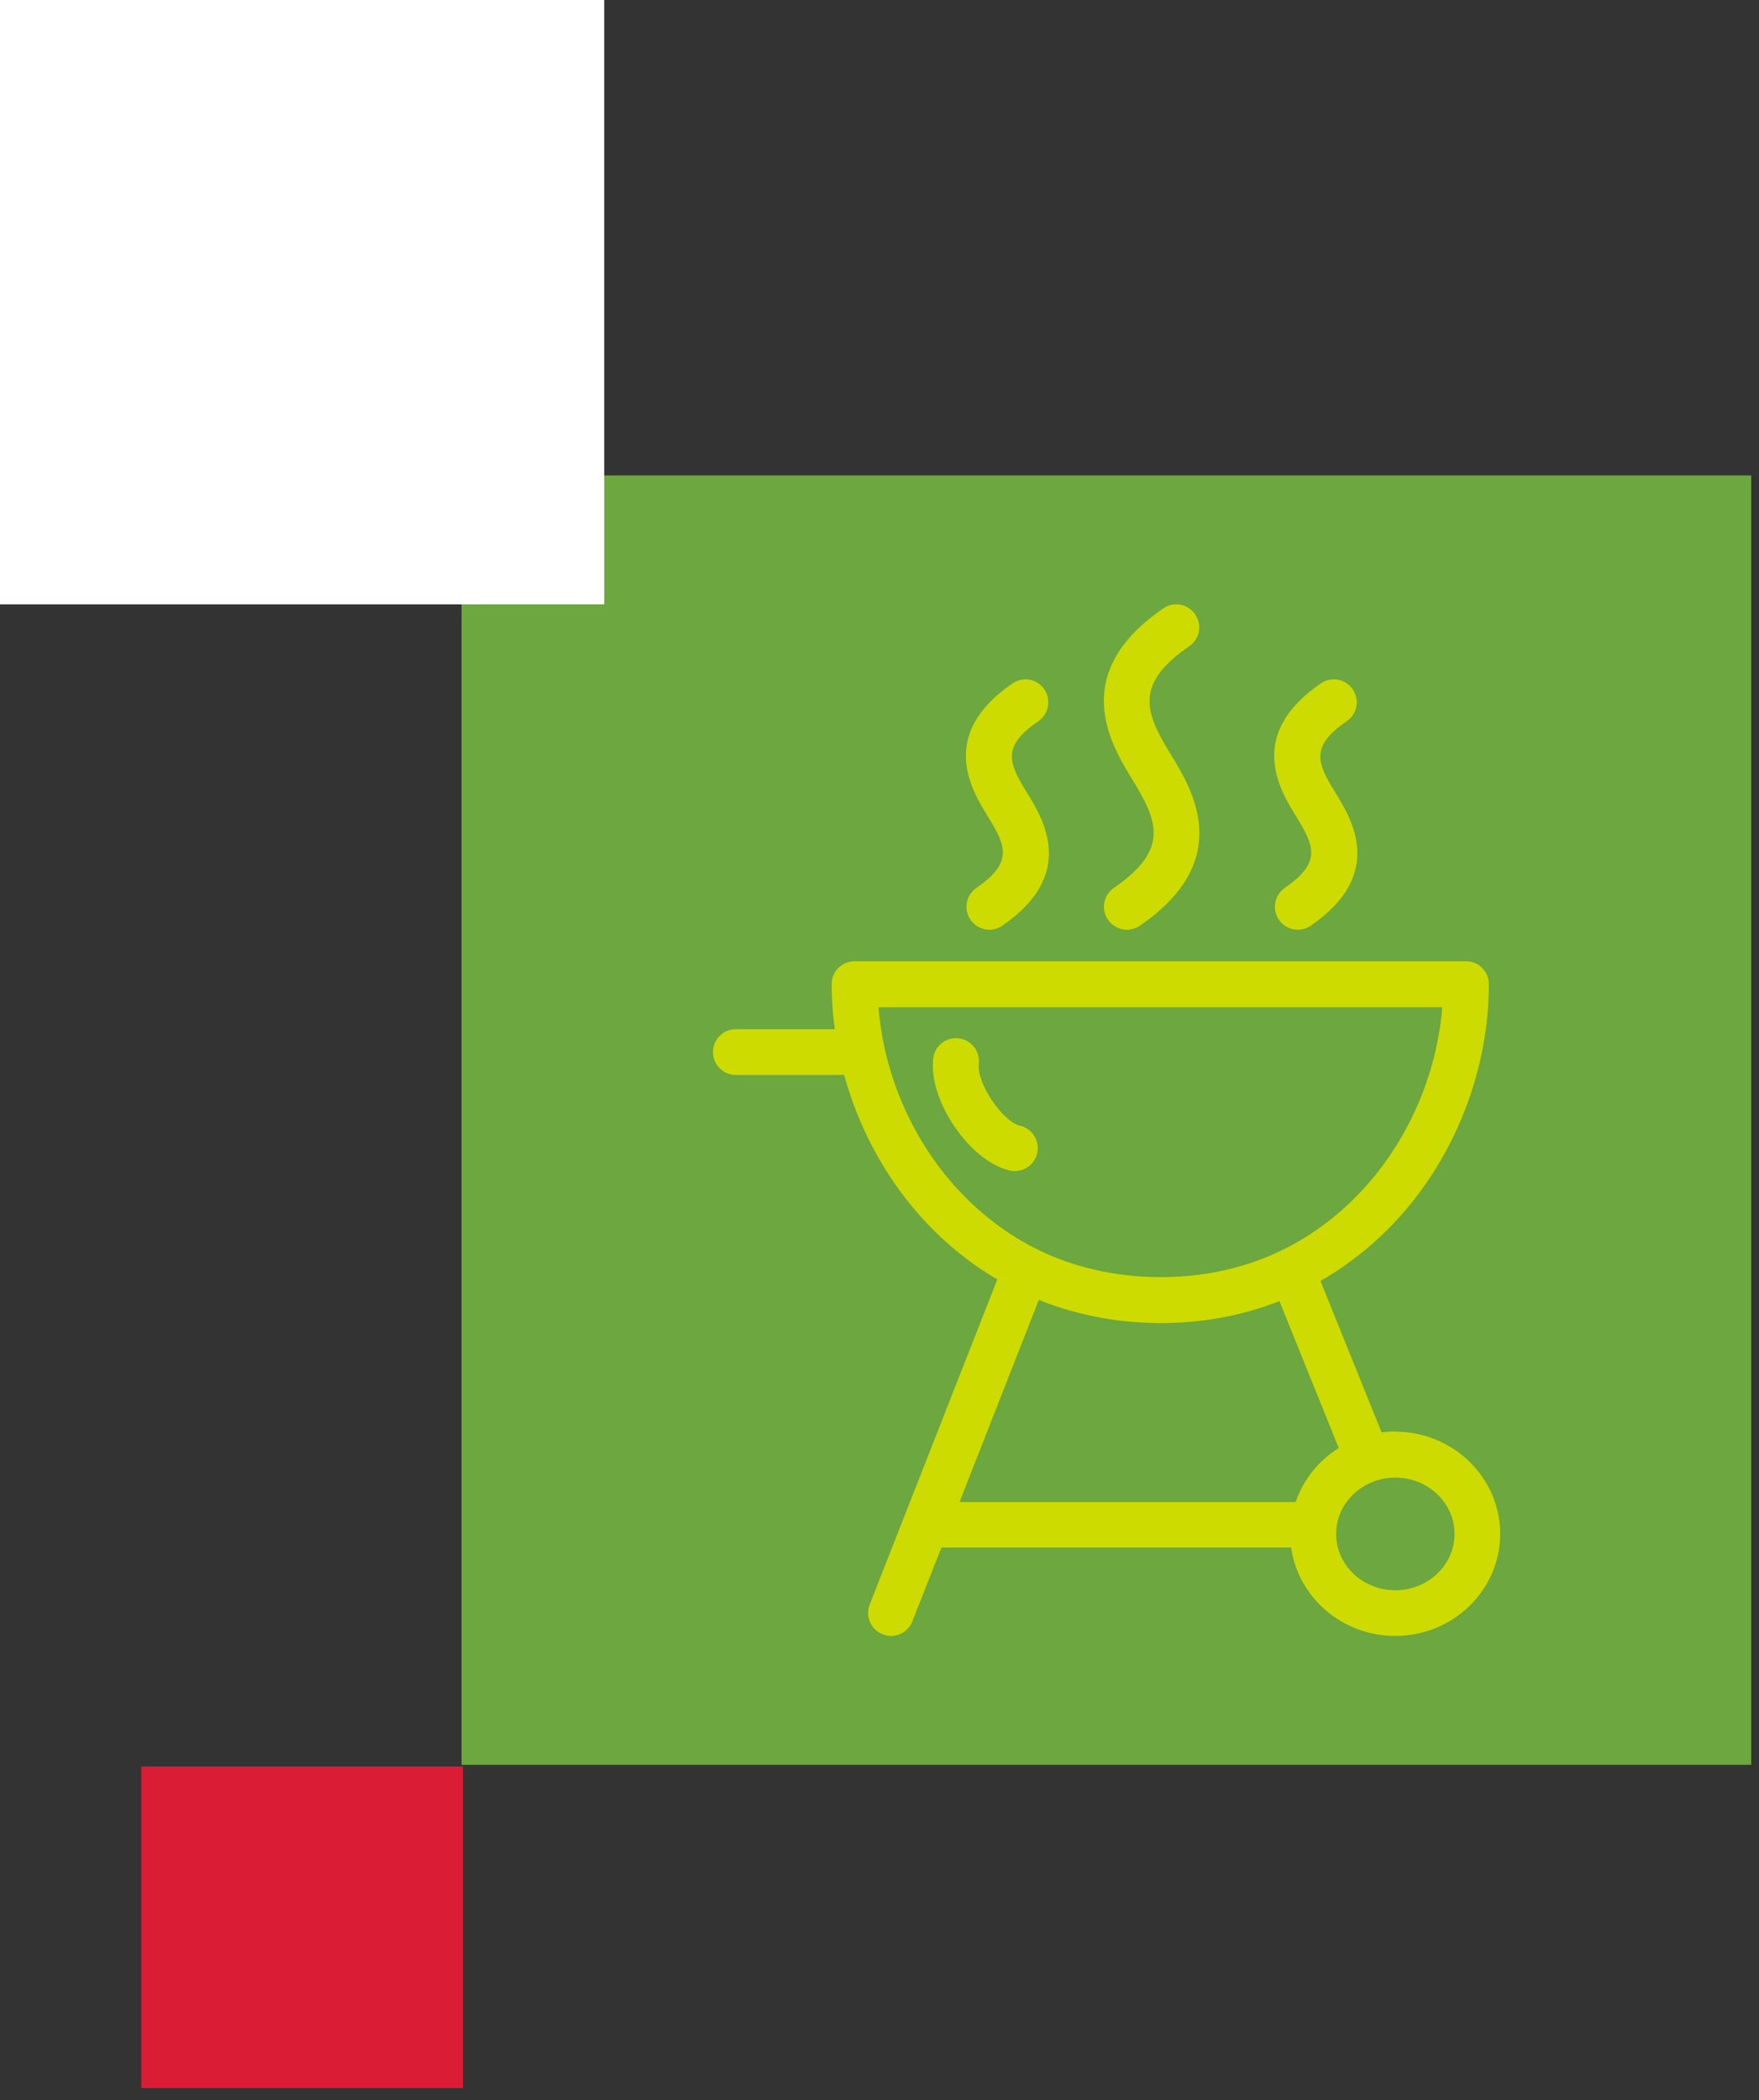
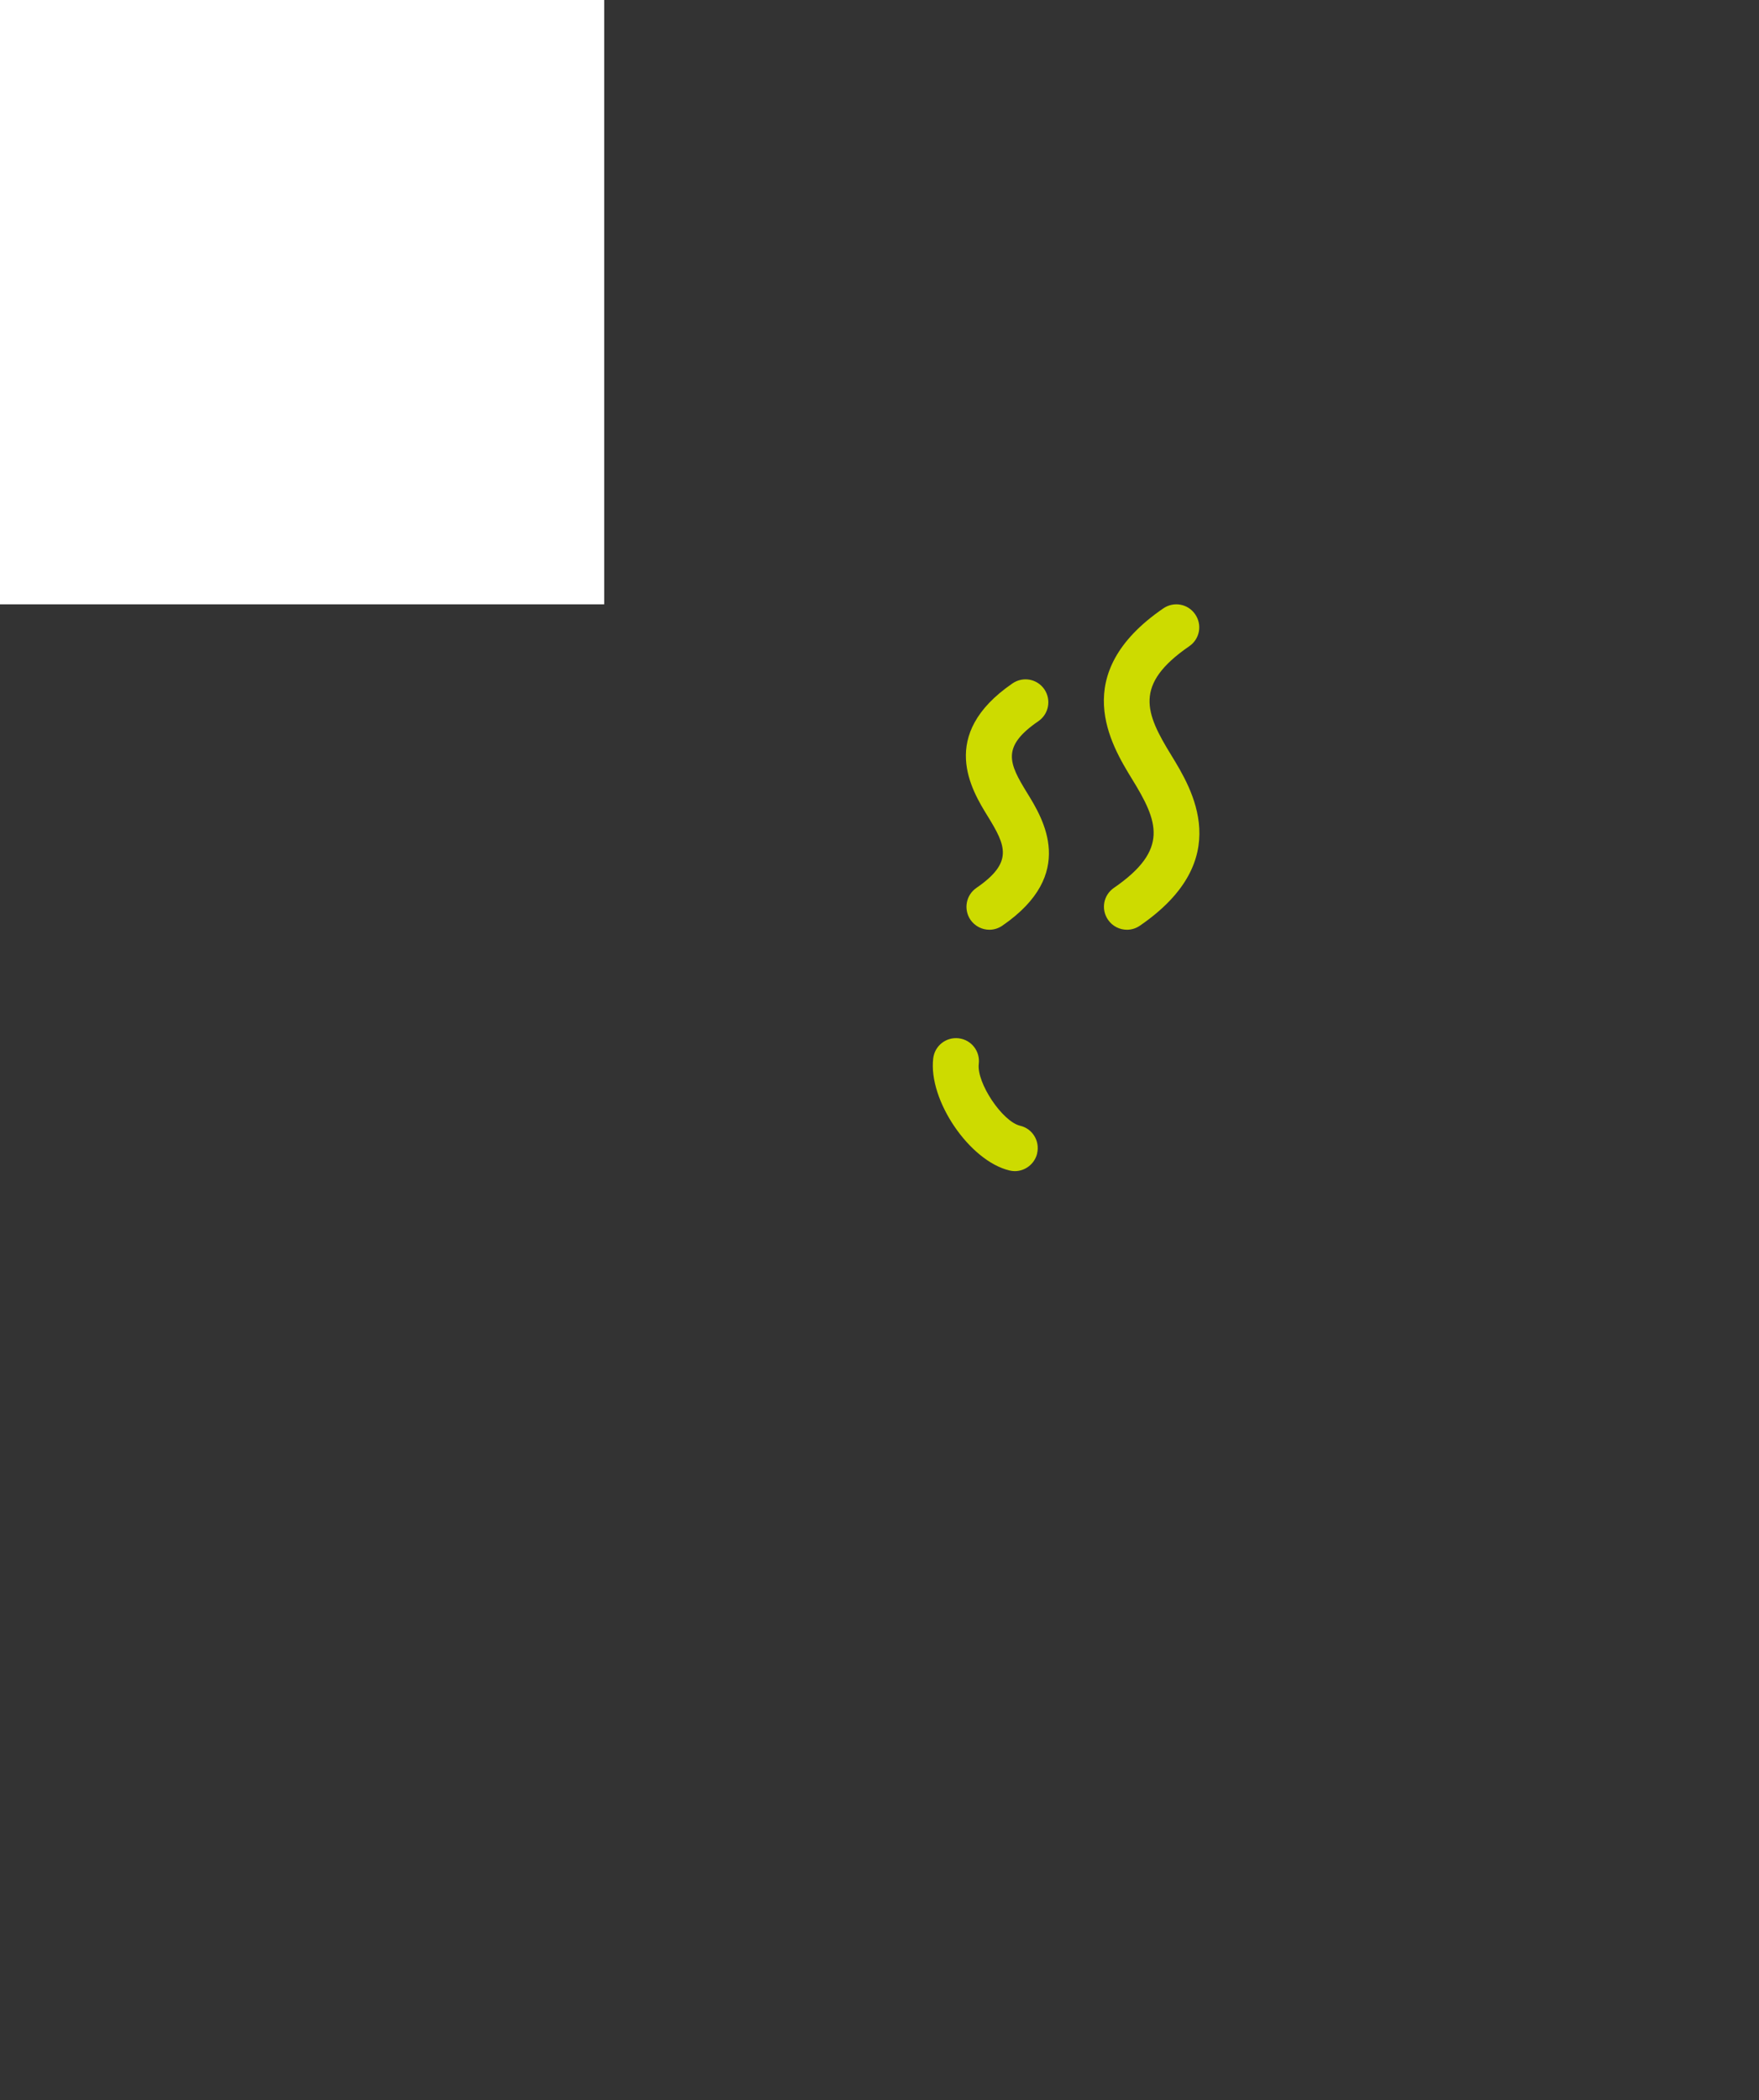
<svg xmlns="http://www.w3.org/2000/svg" width="129" height="154" viewBox="0 0 129 154" fill="none">
  <rect x="0" y="0" width="129" height="154" fill="#333333" stroke="none" />
-   <path d="M128.43 34.86H33.85V129.4H128.43V34.86Z" fill="#6CA73F" />
  <path d="M76.06 84.56C76.27 83.66 75.72 82.75 74.81 82.54C73.51 82.23 71.61 79.39 71.78 78C71.89 77.08 71.24 76.24 70.31 76.13C69.39 76.02 68.55 76.67 68.44 77.6C68.07 80.67 71.1 85.12 74.03 85.82C74.16 85.85 74.29 85.87 74.42 85.87C75.18 85.87 75.87 85.35 76.06 84.58" fill="#CDDB00" />
-   <path d="M102.3 104.96C101.97 104.96 101.64 104.98 101.32 105.02L96.84 93.92C99.05 92.66 101.05 91.02 102.8 89.05C106.86 84.44 109.19 78.28 109.19 72.16C109.19 71.23 108.44 70.48 107.51 70.48H62.67C61.74 70.48 60.99 71.23 60.99 72.16C60.99 73.26 61.07 74.37 61.22 75.46H53.97C53.04 75.46 52.29 76.21 52.29 77.14C52.29 78.07 53.04 78.82 53.97 78.82H61.91C62.94 82.58 64.81 86.12 67.39 89.05C69.08 90.97 71.02 92.57 73.14 93.81L63.78 117.65C63.44 118.51 63.87 119.49 64.73 119.83C64.93 119.91 65.14 119.95 65.34 119.95C66.01 119.95 66.65 119.55 66.91 118.88L69.04 113.47H94.69C95.2 117.12 98.43 119.95 102.32 119.95C106.57 119.95 110.02 116.59 110.02 112.46C110.02 108.33 106.56 104.97 102.32 104.97M69.91 86.84C66.76 83.25 64.8 78.6 64.43 73.85H105.77C105.39 78.6 103.44 83.25 100.29 86.84C98.86 88.47 96.84 90.26 94.15 91.6C94.14 91.6 94.12 91.6 94.11 91.61C94.03 91.64 93.95 91.69 93.88 91.73C91.49 92.87 88.59 93.64 85.11 93.64C81.63 93.64 78.58 92.83 76.16 91.65C76.07 91.59 75.97 91.54 75.87 91.5C75.87 91.5 75.87 91.5 75.86 91.5C73.27 90.18 71.32 88.43 69.92 86.85M76.18 95.31C78.96 96.42 81.97 97.01 85.11 97.01C88.25 97.01 91.11 96.46 93.83 95.4L98.18 106.17C96.71 107.09 95.58 108.48 95.02 110.13H70.37L76.18 95.32V95.31ZM102.33 116.6C99.93 116.6 97.99 114.75 97.99 112.47C97.99 110.19 99.94 108.34 102.33 108.34C104.72 108.34 106.67 110.19 106.67 112.47C106.67 114.75 104.72 116.6 102.33 116.6Z" fill="#CDDB00" />
  <path d="M71.61 65.1C70.84 65.63 70.65 66.67 71.17 67.44C71.5 67.91 72.02 68.17 72.56 68.17C72.89 68.17 73.22 68.07 73.51 67.87C79 64.1 76.51 60.05 75.31 58.11C73.99 55.96 73.42 54.75 76.15 52.88C76.92 52.35 77.11 51.31 76.59 50.54C76.06 49.77 75.02 49.58 74.25 50.11C68.76 53.88 71.25 57.93 72.45 59.87C73.77 62.02 74.33 63.23 71.61 65.1Z" fill="#CDDB00" />
-   <path d="M94.23 65.1C93.46 65.63 93.27 66.67 93.79 67.44C94.11 67.91 94.64 68.17 95.18 68.17C95.51 68.17 95.84 68.07 96.13 67.87C101.62 64.1 99.13 60.05 97.93 58.11C96.61 55.96 96.04 54.75 98.77 52.88C99.54 52.35 99.73 51.31 99.2 50.54C98.67 49.77 97.63 49.58 96.86 50.11C91.37 53.88 93.86 57.93 95.06 59.87C96.38 62.02 96.95 63.23 94.22 65.1" fill="#CDDB00" />
  <path d="M81.69 65.1C80.92 65.63 80.73 66.67 81.26 67.44C81.58 67.91 82.11 68.17 82.65 68.17C82.98 68.17 83.31 68.07 83.6 67.87C90.62 63.05 87.42 57.86 85.89 55.36C83.99 52.27 83.13 50.19 87.22 47.38C87.99 46.85 88.18 45.81 87.65 45.04C87.12 44.27 86.08 44.08 85.31 44.61C78.3 49.42 81.49 54.62 83.02 57.12C84.92 60.21 85.78 62.29 81.69 65.1Z" fill="#CDDB00" />
-   <path d="M33.95 129.52H10.36V153.1H33.95V129.52Z" fill="#DB1C35" />
  <path d="M44.31 0H0V44.31H44.31V0Z" fill="white" />
</svg>